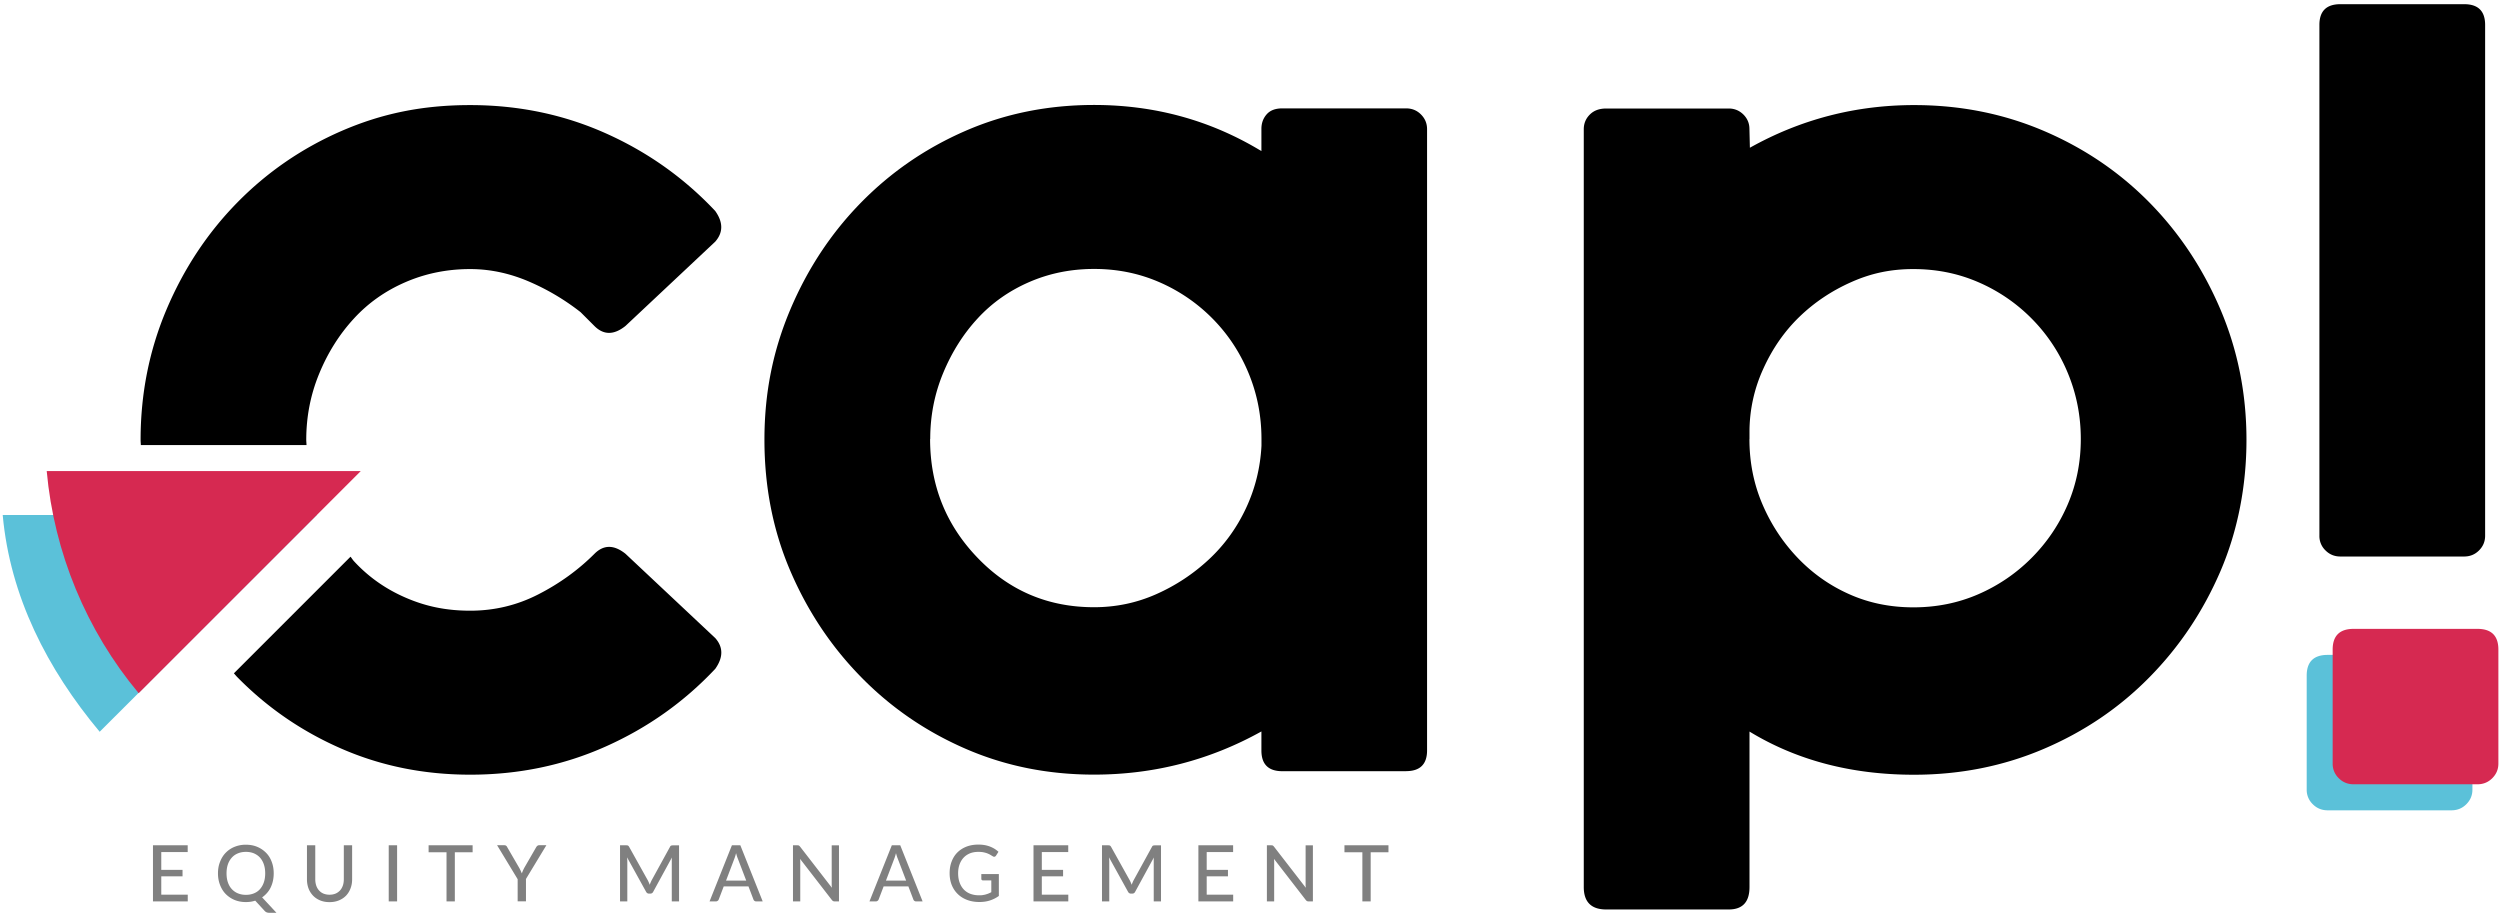
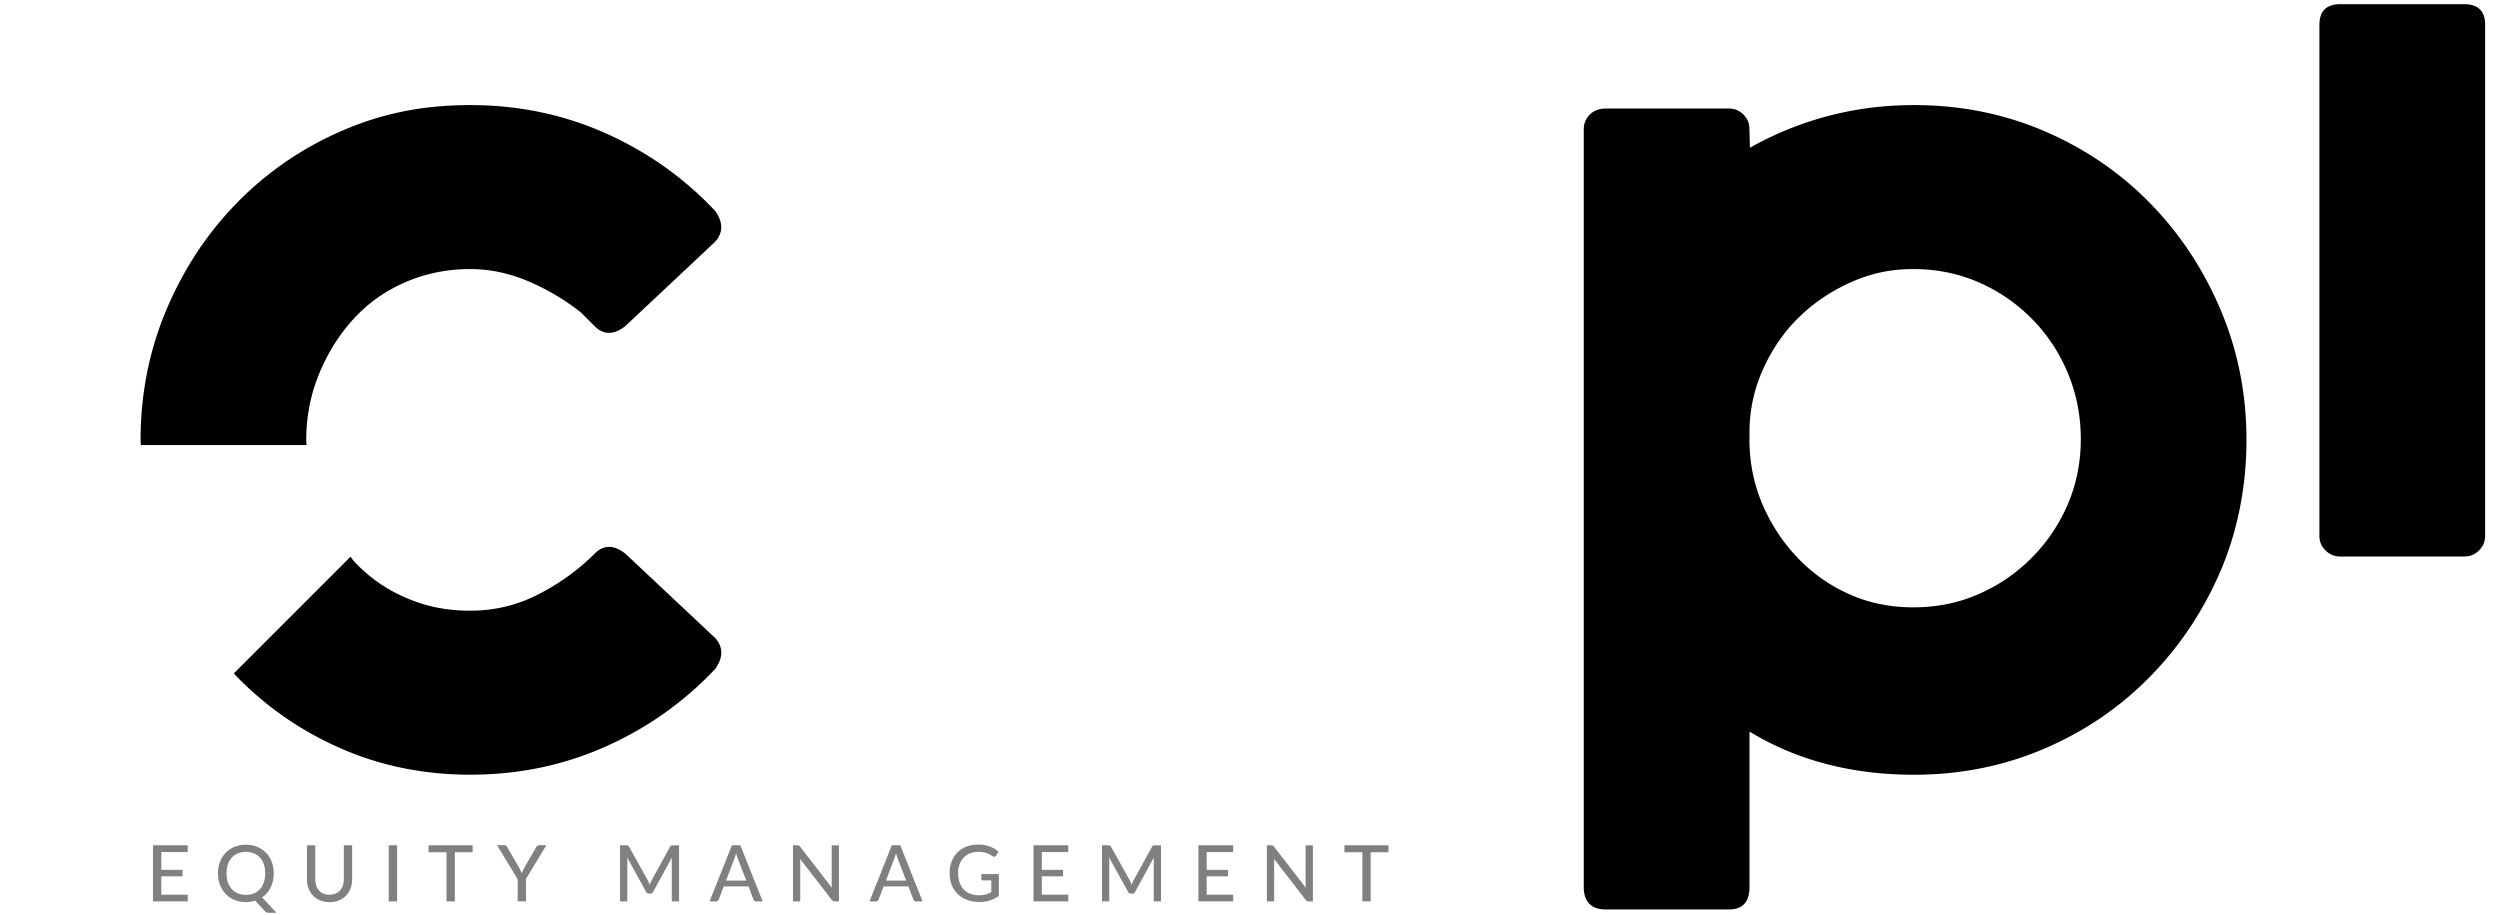
<svg xmlns="http://www.w3.org/2000/svg" width="388" height="142" fill="none">
-   <path fill="#5BC1D9" d="M.42 79.93c1.14 12.64 6.92 23.91 15.05 33.64l33.69-33.64H.42Z" />
  <path fill="gray" d="M29.14 138.85v1.05h-5.4v-8.71h5.39v1.05h-4.1V135h3.3v1.01h-3.3v2.84h4.11ZM42.91 141.67h-1.07c-.15 0-.29-.02-.42-.06a.893.893 0 0 1-.34-.23l-1.47-1.6c-.44.15-.93.22-1.45.22-.64 0-1.23-.11-1.76-.33-.53-.22-.98-.53-1.37-.92-.38-.39-.67-.86-.88-1.41-.21-.54-.32-1.14-.32-1.79 0-.65.1-1.24.32-1.79.21-.55.5-1.02.88-1.41.38-.39.83-.7 1.37-.92a4.56 4.56 0 0 1 1.76-.33c.64 0 1.24.11 1.76.33.53.22.98.53 1.37.92.39.39.68.86.88 1.41.21.54.31 1.14.31 1.79 0 .4-.04.79-.12 1.16-.08.36-.2.71-.35 1.02-.15.32-.34.6-.57.86-.23.26-.48.49-.76.68l2.23 2.4Zm-7.75-6.13c0 .52.07.99.21 1.4.14.41.34.76.61 1.05.27.29.58.51.95.66.37.15.78.23 1.24.23.46 0 .87-.08 1.24-.23.37-.15.69-.37.94-.66.26-.29.46-.64.6-1.05.14-.41.21-.88.21-1.4 0-.52-.07-.98-.21-1.39-.14-.41-.34-.76-.6-1.05-.26-.29-.58-.5-.94-.66-.37-.15-.78-.23-1.24-.23-.46 0-.87.08-1.24.23-.37.15-.69.37-.95.66-.26.29-.47.64-.61 1.05-.14.41-.21.88-.21 1.39ZM51.14 138.86c.35 0 .66-.06.93-.17.28-.12.51-.29.7-.49.19-.21.34-.47.44-.76.1-.29.15-.62.15-.98v-5.27h1.29v5.27c0 .51-.08.98-.25 1.42-.16.43-.39.8-.69 1.12-.3.31-.67.56-1.11.74-.43.18-.92.27-1.46.27-.54 0-1.03-.09-1.46-.27-.43-.18-.8-.43-1.1-.74-.3-.32-.54-.69-.7-1.12a4.11 4.11 0 0 1-.24-1.42v-5.27h1.29v5.27c0 .35.05.68.15.98.1.3.25.55.44.76.19.21.42.38.69.49.28.11.59.17.93.17ZM61.63 139.9h-1.3v-8.71h1.3v8.71ZM73.35 132.27h-2.76v7.63H69.3v-7.63h-2.78v-1.08h6.83v1.08ZM81.63 136.45v3.44h-1.29v-3.44l-3.19-5.27h1.13c.11 0 .2.03.27.08s.13.13.17.22l1.89 3.26c.08.15.15.29.21.42.06.14.12.27.17.39l.15-.39c.06-.13.13-.27.2-.42l1.88-3.26c.04-.07.1-.14.17-.2s.16-.1.27-.1h1.14l-3.19 5.27h.02ZM105.39 131.19v8.71h-1.13v-6.5c0-.1.01-.21.02-.32l-2.9 5.32c-.1.2-.25.29-.47.29h-.18c-.21 0-.36-.1-.46-.29l-2.95-5.34c.02.23.04.44.04.64v6.2h-1.13v-8.71h.96c.11 0 .2.01.26.04s.12.08.18.18l2.91 5.22c.05.1.11.22.16.34.05.12.1.23.14.35.08-.24.18-.47.29-.69l2.86-5.21c.05-.1.11-.16.17-.18.06-.02.15-.04.26-.04h.96l.01-.01ZM118.361 139.9h-.99a.452.452 0 0 1-.44-.31l-.77-2.02h-3.84l-.77 2.02c-.03.08-.08.15-.16.21s-.17.1-.28.1h-.99l3.47-8.71h1.31l3.47 8.71h-.01Zm-2.55-3.24-1.29-3.38c-.1-.23-.19-.52-.28-.87-.05.17-.09.34-.14.49-.05.15-.09.28-.14.4l-1.28 3.37h3.13v-.01ZM130.21 131.19v8.71h-.66c-.1 0-.19-.02-.25-.05a.668.668 0 0 1-.2-.18l-4.92-6.36c0 .11.01.22.02.32V139.9h-1.13v-8.71h.67c.11 0 .2.01.25.04.05.03.12.09.19.18l4.93 6.37-.03-.34V131.2h1.13v-.01ZM143.179 139.9h-.99a.452.452 0 0 1-.44-.31l-.77-2.02h-3.84l-.77 2.02c-.03.08-.08.15-.16.21s-.17.1-.28.1h-.99l3.47-8.71h1.31l3.47 8.71h-.01Zm-2.55-3.24-1.29-3.38c-.1-.23-.19-.52-.28-.87-.05.17-.09.34-.14.49-.05.15-.09.28-.14.4l-1.28 3.37h3.13v-.01ZM155.021 135.66v3.39c-.44.32-.91.55-1.41.71-.5.16-1.04.23-1.62.23-.7 0-1.34-.11-1.91-.33-.57-.22-1.05-.52-1.45-.92-.4-.39-.71-.86-.93-1.41-.21-.54-.32-1.14-.32-1.8 0-.66.1-1.26.31-1.81s.5-1.02.89-1.41c.39-.39.86-.69 1.41-.91.55-.21 1.17-.32 1.86-.32.35 0 .67.03.97.08a4.41 4.41 0 0 1 1.54.58c.22.14.42.29.6.46l-.37.58c-.05.09-.13.15-.22.18-.1.02-.2 0-.3-.07-.1-.06-.22-.13-.35-.21-.13-.08-.28-.15-.45-.22-.17-.07-.38-.13-.62-.18-.23-.05-.51-.07-.83-.07-.48 0-.91.08-1.29.23-.38.16-.71.38-.98.67-.27.29-.48.64-.63 1.05-.15.41-.22.87-.22 1.38 0 .54.08 1.01.23 1.43.15.42.37.78.65 1.08.28.29.62.52 1.02.67.4.15.85.23 1.35.23.2 0 .37 0 .54-.03.17-.03.33-.05.49-.1.16-.05.3-.09.44-.15s.29-.13.43-.2v-1.83h-1.28c-.08 0-.15-.02-.2-.07a.241.241 0 0 1-.07-.18v-.73h2.73-.01ZM165.8 138.85v1.05h-5.4v-8.71h5.39v1.05h-4.1V135h3.3v1.01h-3.3v2.84h4.11ZM180.189 131.19v8.71h-1.13v-6.5c0-.1.01-.21.02-.32l-2.9 5.32c-.1.2-.25.29-.47.29h-.18c-.21 0-.36-.1-.46-.29l-2.95-5.34c.02.23.04.44.04.64v6.2h-1.13v-8.71h.96c.11 0 .2.01.26.04s.12.08.18.18l2.91 5.22c.05.1.11.22.16.34.05.12.1.23.14.35.08-.24.18-.47.29-.69l2.86-5.21c.05-.1.11-.16.17-.18.06-.02.15-.04.26-.04h.96l.01-.01ZM191.39 138.85v1.05h-5.4v-8.71h5.39v1.05h-4.1V135h3.3v1.01h-3.3v2.84h4.11ZM203.761 131.19v8.71h-.66c-.1 0-.19-.02-.25-.05a.668.668 0 0 1-.2-.18l-4.92-6.36c0 .11.01.22.02.32V139.9h-1.13v-8.71h.67c.11 0 .2.01.25.04.05.03.12.09.19.18l4.93 6.37-.03-.34V131.2h1.13v-.01ZM215.49 132.27h-2.76v7.63h-1.29v-7.63h-2.78v-1.08h6.83v1.08Z" />
-   <path fill="#000" d="M218.241 119.69h-19.22c-2.17 0-3.25-1.07-3.25-3.22v-2.95c-8.03 4.47-16.7 6.7-25.98 6.7-7.14 0-13.79-1.34-19.95-4.02-6.16-2.68-11.56-6.38-16.2-11.12-4.64-4.73-8.3-10.22-10.98-16.47-2.68-6.25-4.02-13.03-4.02-20.36s1.34-13.88 4.02-20.22c2.68-6.33 6.34-11.87 10.98-16.6 4.64-4.73 10.04-8.44 16.2-11.12 6.16-2.68 12.81-4.02 19.95-4.02 9.46 0 18.12 2.39 25.98 7.16V20c0-.88.27-1.63.81-2.25.54-.62 1.35-.93 2.43-.93h19.22c.9 0 1.67.31 2.3.94.63.63.95 1.39.95 2.28v96.42c0 2.14-1.08 3.22-3.25 3.22l.01.01Zm-73.89-51.56c0 7.18 2.45 13.33 7.37 18.44 4.91 5.11 10.93 7.67 18.08 7.67 3.39 0 6.6-.67 9.64-2.02a29.43 29.43 0 0 0 8.17-5.39c2.41-2.24 4.33-4.89 5.76-7.94 1.43-3.05 2.23-6.28 2.41-9.7v-1.07c0-3.59-.67-7-2.01-10.23-1.34-3.23-3.21-6.05-5.62-8.48a26.245 26.245 0 0 0-8.3-5.65c-3.13-1.35-6.47-2.02-10.04-2.02-3.57 0-6.92.67-10.04 2.02-3.12 1.35-5.8 3.23-8.03 5.65-2.24 2.42-4.02 5.25-5.36 8.48-1.34 3.23-2.01 6.64-2.01 10.23l-.02.01Z" />
-   <path fill="#5BC1D9" d="M380.47 101.64c2.17 0 3.25 1.07 3.25 3.22v17.68c0 .9-.32 1.65-.95 2.28-.63.63-1.4.94-2.3.94h-19.22c-.9 0-1.67-.31-2.3-.94a3.08 3.08 0 0 1-.95-2.28v-17.68c0-2.14 1.08-3.22 3.25-3.22h19.22Z" />
-   <path fill="#D62951" d="M384.499 97.6c2.17 0 3.25 1.07 3.25 3.22v17.68c0 .9-.32 1.65-.95 2.28-.63.63-1.4.94-2.3.94h-19.22c-.9 0-1.67-.31-2.3-.94a3.08 3.08 0 0 1-.95-2.28v-17.68c0-2.14 1.08-3.22 3.25-3.22h19.22Z" style="mix-blend-mode:multiply" />
  <path fill="#000" d="M382.441.65c2.17 0 3.25 1.07 3.25 3.22v79.28c0 .9-.32 1.65-.95 2.28-.63.63-1.4.94-2.3.94h-19.22c-.9 0-1.67-.31-2.3-.94a3.08 3.08 0 0 1-.95-2.28V3.87c0-2.14 1.08-3.22 3.25-3.22h19.22ZM268.291 141.15h-19.01c-2.32 0-3.48-1.17-3.48-3.48V20.06c0-.89.31-1.65.94-2.28.63-.63 1.47-.94 2.54-.94h19.01c.89 0 1.65.31 2.28.93.62.62.94 1.37.94 2.25l.07 2.91c7.88-4.41 16.38-6.62 25.51-6.62 7.16 0 13.87 1.34 20.14 4.02 6.26 2.68 11.73 6.39 16.38 11.12 4.65 4.73 8.32 10.27 11.01 16.6 2.69 6.34 4.03 13.08 4.03 20.22 0 7.14-1.35 14.11-4.03 20.36-2.69 6.25-6.36 11.74-11.02 16.47-4.66 4.74-10.12 8.44-16.39 11.12-6.27 2.68-13 4.02-20.16 4.02-9.67 0-18.19-2.23-25.53-6.7v24.13c0 2.32-1.07 3.48-3.22 3.48h-.01Zm3.22-73.01c0 3.59.67 6.96 2.01 10.1 1.34 3.14 3.17 5.92 5.49 8.35 2.32 2.42 5 4.31 8.04 5.65 3.03 1.35 6.33 2.02 9.91 2.02s6.92-.67 10.04-2.02c3.12-1.35 5.89-3.23 8.3-5.65 2.41-2.42 4.29-5.21 5.63-8.35 1.34-3.14 2.01-6.51 2.01-10.1s-.67-7-2.01-10.23a26.14 26.14 0 0 0-5.63-8.48 26.245 26.245 0 0 0-8.3-5.65c-3.12-1.35-6.47-2.02-10.04-2.02-3.57 0-6.61.67-9.64 2.02-3.04 1.35-5.72 3.14-8.04 5.38-2.32 2.24-4.2 4.94-5.62 8.08a23.464 23.464 0 0 0-2.14 9.83v1.07h-.01ZM47.57 69.08c0-.27-.04-.54-.04-.81 0-3.61.67-7.03 2.01-10.28 1.34-3.25 3.12-6.08 5.36-8.52 2.23-2.44 4.91-4.33 8.03-5.68 3.12-1.35 6.47-2.03 10.04-2.03 3.03 0 6.03.63 8.97 1.87 2.95 1.25 5.67 2.86 8.17 4.82l2.14 2.14c1.43 1.43 3.03 1.43 4.82 0L111 37.51c1.25-1.42 1.25-3.01 0-4.77-4.82-5.12-10.49-9.15-17.01-12.06-6.52-2.91-13.52-4.37-21.02-4.37s-13.79 1.34-19.95 4.01c-6.16 2.68-11.56 6.39-16.2 11.12-4.64 4.73-8.3 10.27-10.98 16.6-2.68 6.34-4.02 13.08-4.02 20.22 0 .27.03.54.04.81h25.71v.01ZM97.08 85.95c-1.79-1.43-3.39-1.43-4.82 0-2.5 2.5-5.4 4.6-8.7 6.29-3.31 1.7-6.83 2.54-10.58 2.54s-6.92-.67-10.04-2.03c-3.12-1.35-5.8-3.25-8.03-5.68-.19-.21-.33-.46-.51-.67l-18.1 18.1c.18.19.34.4.53.59 4.64 4.73 10.04 8.44 16.2 11.12 6.16 2.68 12.81 4.02 19.95 4.02 7.5 0 14.51-1.46 21.02-4.37 6.521-2.91 12.191-6.93 17.011-12.06 1.25-1.77 1.25-3.36 0-4.77l-13.93-13.08Z" />
-   <path fill="#D62951" d="M7.25 73.11c1.14 12.64 6.14 24.74 14.27 34.47l34.47-34.47H7.25Z" style="mix-blend-mode:multiply" />
</svg>